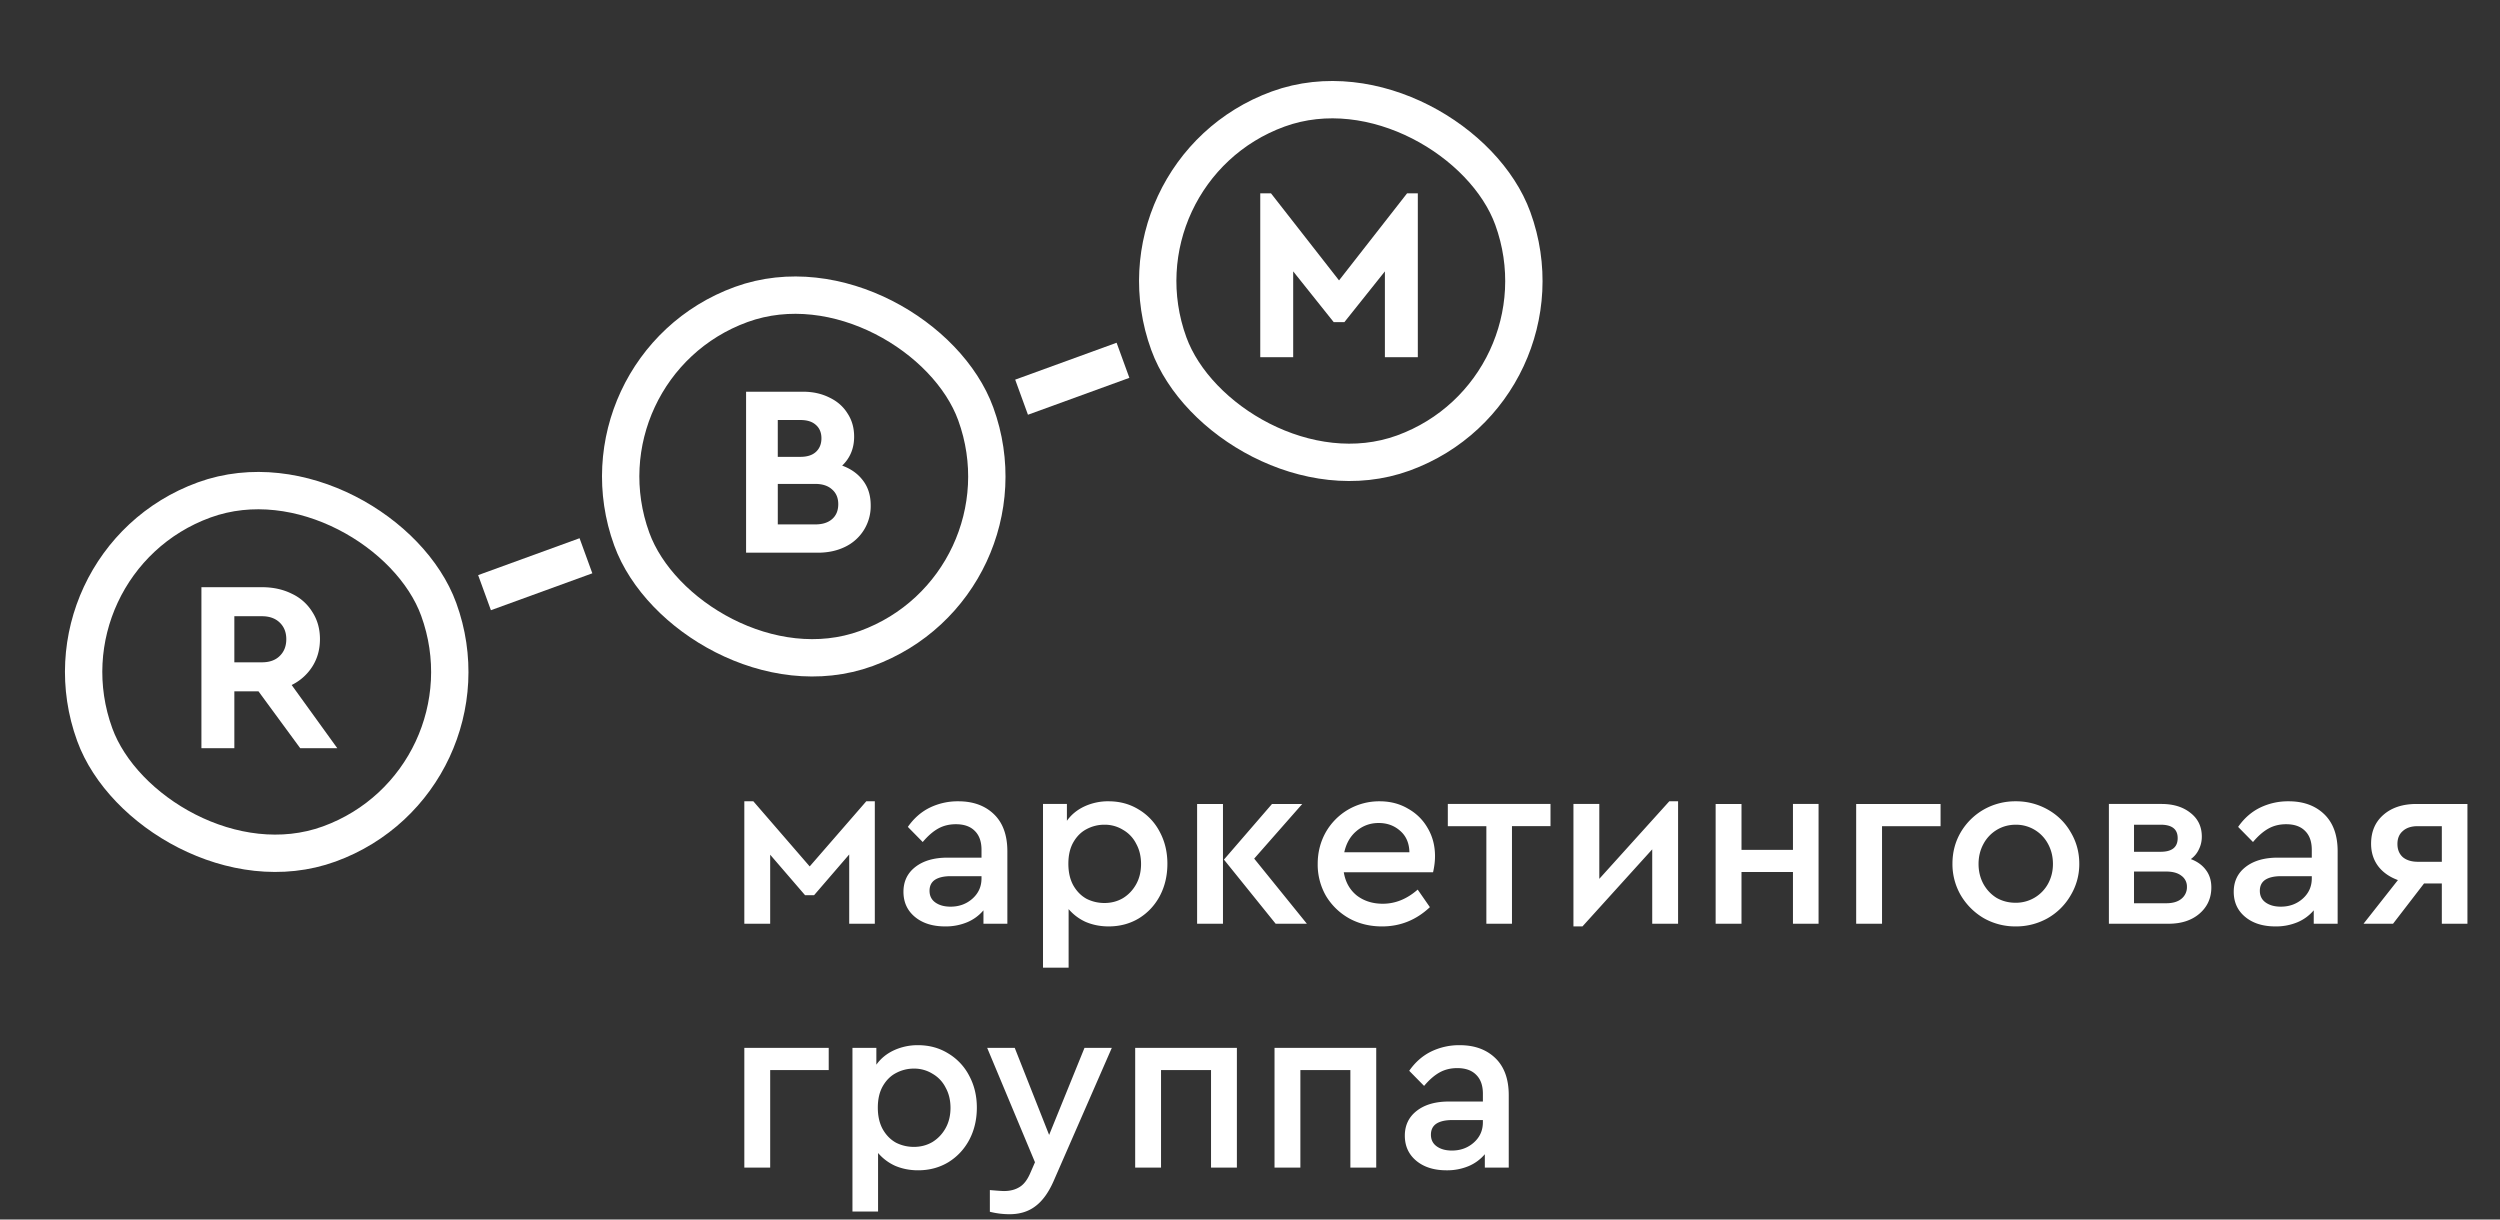
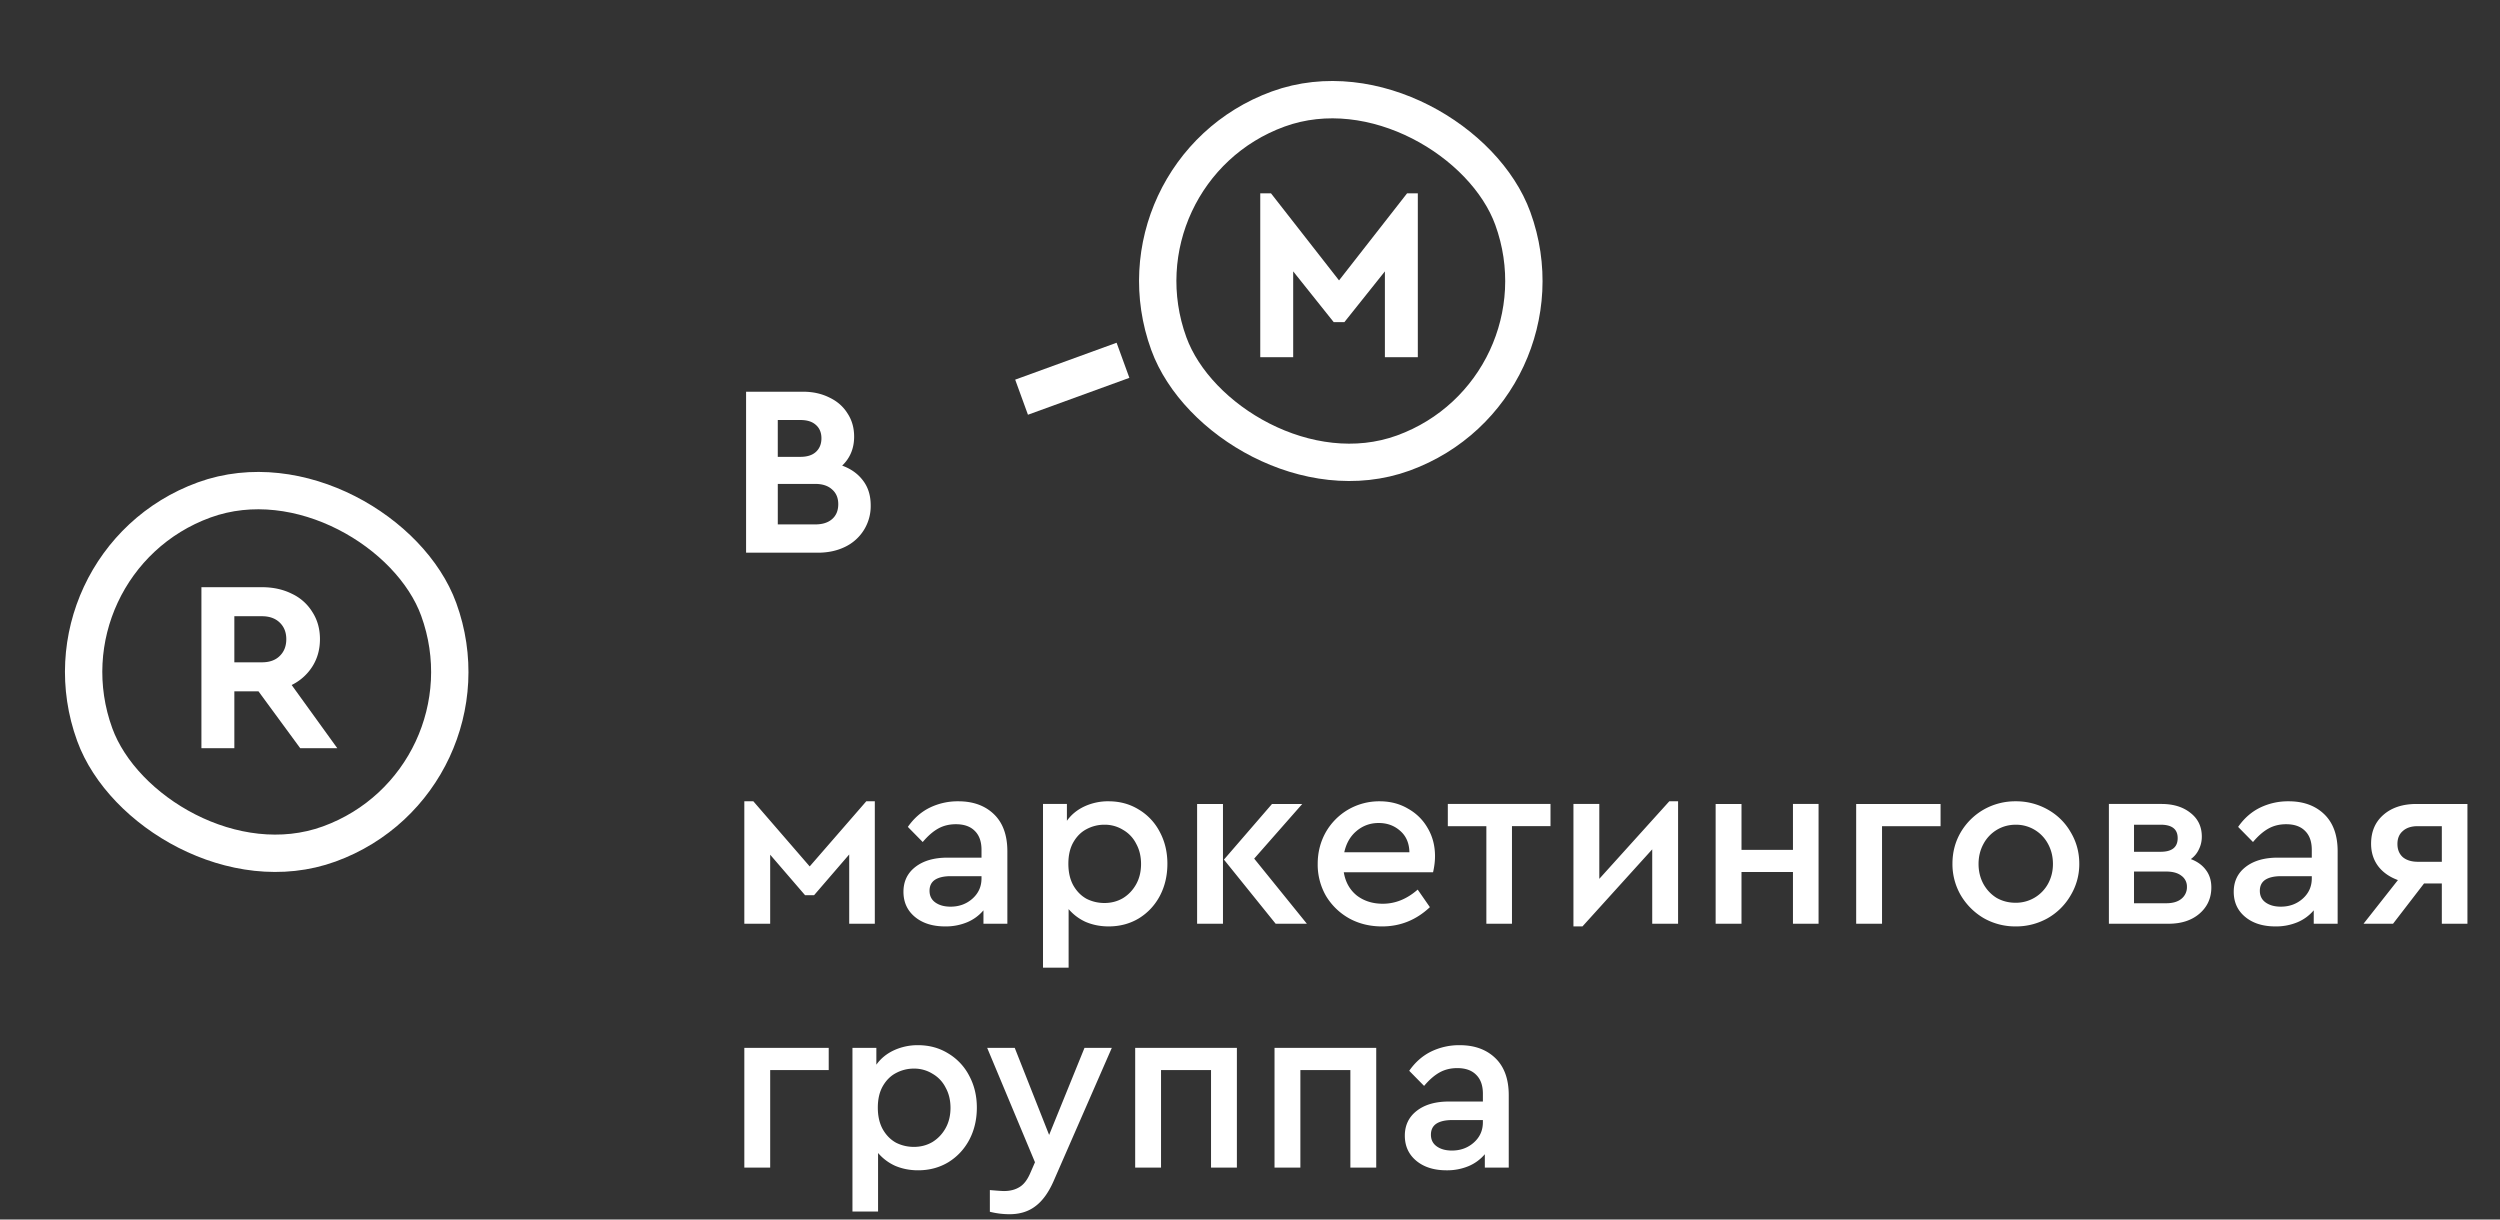
<svg xmlns="http://www.w3.org/2000/svg" width="164" height="80" fill="none">
  <rect width="100%" height="100%" fill="#333333" stroke="none" />
  <rect x="1.57" y=".732" width="24.014" height="24.014" rx="12.007" transform="rotate(-20 104.408 17.295)" stroke="#fff" stroke-width="2.45" />
  <path d="M19.693 49.08l-2.736-3.728h-1.584v3.728h-2.16V38.52h3.968c.736 0 1.392.144 1.968.432a3.127 3.127 0 011.344 1.2c.33.512.496 1.104.496 1.776 0 .672-.166 1.269-.496 1.792a3.348 3.348 0 01-1.36 1.216l2.992 4.144h-2.432zm-4.32-5.632h1.808c.501 0 .89-.14 1.168-.416.288-.278.432-.646.432-1.104 0-.448-.144-.811-.432-1.088-.288-.278-.678-.416-1.168-.416h-1.808v3.024z" fill="#fff" />
-   <path d="M31.785 38.879l6.653-2.421" stroke="#fff" stroke-width="2.45" />
-   <rect x="1.57" y=".732" width="24.014" height="24.014" rx="12.007" transform="rotate(-20 85.662 -89.016)" stroke="#fff" stroke-width="2.45" />
  <path d="M55.246 30.545c.587.213 1.046.544 1.377.992.33.437.495.976.495 1.616a2.957 2.957 0 01-1.68 2.72c-.522.256-1.12.384-1.791.384h-4.704v-10.56h3.744c.64 0 1.216.128 1.727.384.512.245.907.592 1.184 1.04.288.437.433.944.433 1.52 0 .768-.262 1.403-.785 1.904zm-4.224-2.992v2.416h1.489c.437 0 .773-.107 1.008-.32.245-.224.367-.523.367-.896s-.122-.667-.367-.88c-.235-.213-.571-.32-1.008-.32h-1.489zm2.465 6.848c.469 0 .837-.117 1.103-.352.267-.235.4-.56.4-.976 0-.405-.133-.725-.4-.96-.266-.245-.634-.368-1.104-.368h-2.463V34.4h2.463z" fill="#fff" />
  <path d="M67.015 26.056l6.653-2.421" stroke="#fff" stroke-width="2.45" />
  <rect x="1.57" y=".732" width="24.014" height="24.014" rx="12.007" transform="rotate(-20 66.916 -195.327)" stroke="#fff" stroke-width="2.45" />
  <path d="M93.009 12.682v10.752h-2.16v-5.632l-2.656 3.328h-.704l-2.656-3.328v5.632h-2.16V12.682h.704l4.464 5.712 4.464-5.712h.704zM48.828 52.565h.592l3.696 4.272 3.712-4.272h.56v8.032h-1.68v-4.544l-2.304 2.672h-.592l-2.288-2.656v4.528h-1.696v-8.032zm14.039 0c.97 0 1.75.282 2.336.848.587.565.88 1.376.88 2.432v4.752h-1.568v-.88a2.824 2.824 0 01-1.072.784 3.647 3.647 0 01-1.44.272c-.821 0-1.483-.208-1.984-.624-.501-.416-.752-.965-.752-1.648 0-.683.261-1.227.784-1.632.523-.405 1.227-.608 2.112-.608h2.224v-.512c0-.544-.15-.96-.448-1.248-.288-.288-.699-.432-1.232-.432-.437 0-.827.096-1.168.288-.341.192-.677.485-1.008.88l-.976-.992c.395-.566.875-.987 1.44-1.264a4.193 4.193 0 011.872-.416zm-.512 6.912c.565 0 1.045-.176 1.44-.528.395-.352.592-.795.592-1.328v-.144H62.37c-.448 0-.795.08-1.04.24-.235.16-.352.4-.352.72 0 .33.128.587.384.768.256.181.587.272.992.272zm10.37-6.912c.736 0 1.397.181 1.984.544a3.665 3.665 0 011.376 1.472c.33.618.496 1.312.496 2.08 0 .779-.165 1.483-.496 2.112-.33.618-.79 1.11-1.376 1.472-.587.352-1.248.528-1.984.528-.533 0-1.03-.096-1.488-.288a3.211 3.211 0 01-1.136-.848v3.84h-1.68V52.74h1.568v1.104c.288-.405.672-.72 1.152-.944a3.7 3.7 0 011.584-.336zm-.272 6.672c.448 0 .853-.107 1.216-.32.363-.224.65-.528.864-.912.213-.384.32-.827.32-1.328 0-.502-.107-.944-.32-1.328a2.163 2.163 0 00-.864-.912 2.267 2.267 0 00-1.216-.336 2.46 2.46 0 00-1.168.288c-.352.181-.64.464-.864.848-.224.384-.336.858-.336 1.424 0 .565.112 1.045.336 1.44.224.384.512.672.864.864.363.181.752.272 1.168.272zm6.078-6.496h1.696v7.856H78.53V52.74zm7.2 7.856h-2.048l-3.392-4.208 3.152-3.648h1.984l-3.152 3.584 3.456 4.272zm8.278-3.376h-5.856c.106.64.389 1.147.848 1.52.469.362 1.04.544 1.712.544.821 0 1.584-.31 2.288-.928l.8 1.152c-.896.843-1.942 1.264-3.136 1.264-.8 0-1.52-.176-2.16-.528a4.109 4.109 0 01-1.52-1.472 4.123 4.123 0 01-.544-2.096c0-.758.176-1.45.528-2.08a4.022 4.022 0 011.472-1.488 4.062 4.062 0 012.064-.544c.693 0 1.312.16 1.856.48.554.31.986.736 1.296 1.28.32.544.48 1.157.48 1.84 0 .33-.043.682-.128 1.056zm-3.568-3.232c-.555 0-1.04.176-1.456.528-.406.341-.672.805-.8 1.392h4.272c-.011-.597-.214-1.067-.608-1.408-.384-.341-.854-.512-1.408-.512zm7.064.208h-2.528V52.74h6.736v1.456h-2.528v6.4h-1.68v-6.4zm12.577-1.632v8.032h-1.696v-4.88l-4.576 5.056h-.592V52.74h1.696v4.912l4.592-5.088h.576zm2.464.176h1.696v3.008h3.376V52.74h1.68v7.856h-1.68v-3.392h-3.376v3.392h-1.696V52.74zm9.219 0h5.536v1.456h-3.84v6.4h-1.696V52.74zm10.46 8.032a4.18 4.18 0 01-2.096-.544 4.24 4.24 0 01-1.504-1.504 4.068 4.068 0 01-.544-2.064c0-.758.182-1.446.544-2.064a4.114 4.114 0 011.504-1.488 4.18 4.18 0 012.096-.544 4.21 4.21 0 012.112.544c.64.362 1.142.858 1.504 1.488.374.63.56 1.317.56 2.064a3.97 3.97 0 01-.56 2.064 4.064 4.064 0 01-1.504 1.504 4.21 4.21 0 01-2.112.544zm0-1.552a2.401 2.401 0 002.128-1.248c.214-.395.32-.827.32-1.296 0-.48-.106-.917-.32-1.312a2.372 2.372 0 00-2.112-1.264c-.458 0-.874.112-1.248.336a2.386 2.386 0 00-.88.928c-.213.395-.32.832-.32 1.312 0 .48.107.917.32 1.312.214.384.502.688.864.912.374.213.79.32 1.248.32zm11.494-2.864c.427.16.758.4.992.72.235.31.352.688.352 1.136 0 .704-.261 1.28-.784 1.728-.512.437-1.184.656-2.016.656h-3.92V52.74h3.456c.779 0 1.414.197 1.904.592.491.384.736.901.736 1.552 0 .299-.064.576-.192.832-.117.256-.293.47-.528.64zm-3.728-.48h1.744c.747 0 1.12-.299 1.12-.896 0-.587-.373-.88-1.12-.88h-1.744v1.776zm2.112 3.376c.427 0 .758-.096.992-.288a.968.968 0 00.368-.784.866.866 0 00-.368-.736c-.234-.181-.565-.272-.992-.272h-2.112v2.08h2.112zm8.03-6.688c.97 0 1.749.282 2.336.848.586.565.88 1.376.88 2.432v4.752h-1.568v-.88a2.83 2.83 0 01-1.072.784 3.65 3.65 0 01-1.44.272c-.822 0-1.483-.208-1.984-.624-.502-.416-.752-.965-.752-1.648 0-.683.261-1.227.784-1.632.522-.405 1.226-.608 2.112-.608h2.224v-.512c0-.544-.15-.96-.448-1.248-.288-.288-.699-.432-1.232-.432-.438 0-.827.096-1.168.288-.342.192-.678.485-1.008.88l-.976-.992c.394-.566.874-.987 1.44-1.264a4.19 4.19 0 011.872-.416zm-.512 6.912c.565 0 1.045-.176 1.44-.528.394-.352.592-.795.592-1.328v-.144h-2.016c-.448 0-.795.08-1.04.24-.235.16-.352.4-.352.72 0 .33.128.587.384.768.256.181.586.272.992.272zm12.242-6.736v7.856h-1.68v-2.64h-1.168l-2.032 2.64h-1.936l2.256-2.864c-.555-.203-.987-.507-1.296-.912-.31-.416-.464-.907-.464-1.472 0-.79.266-1.419.8-1.888.544-.48 1.269-.72 2.176-.72h3.344zm-1.68 1.456h-1.584c-.416 0-.742.106-.976.32-.235.202-.352.485-.352.848 0 .362.117.65.352.864.245.203.576.304.992.304h1.568v-2.336zM48.828 68.74h5.536v1.456h-3.84v6.4h-1.696V68.74zm11.397-.176c.736 0 1.397.181 1.984.544a3.665 3.665 0 011.376 1.472c.33.618.496 1.312.496 2.08 0 .778-.165 1.483-.496 2.112-.33.618-.79 1.11-1.376 1.472-.587.352-1.248.528-1.984.528-.533 0-1.03-.096-1.488-.288a3.211 3.211 0 01-1.136-.848v3.84h-1.68V68.74h1.568v1.104c.288-.406.672-.72 1.152-.944a3.7 3.7 0 011.584-.336zm-.272 6.672c.448 0 .853-.107 1.216-.32.363-.224.65-.528.864-.912.213-.384.32-.827.32-1.328 0-.502-.107-.944-.32-1.328a2.163 2.163 0 00-.864-.912 2.267 2.267 0 00-1.216-.336 2.46 2.46 0 00-1.168.288c-.352.181-.64.464-.864.848-.224.384-.336.859-.336 1.424s.112 1.045.336 1.44c.224.384.512.672.864.864.363.181.752.272 1.168.272zm12.982-6.496l-3.824 8.752c-.33.747-.725 1.29-1.184 1.632-.459.352-1.024.528-1.696.528-.437 0-.87-.053-1.296-.16v-1.424c.49.043.8.064.928.064.395 0 .73-.085 1.008-.256.277-.16.512-.459.704-.896l.32-.736-3.136-7.504h1.808l2.256 5.712 2.32-5.712h1.792zm1.533 0h6.672v7.856h-1.696v-6.4h-3.28v6.4h-1.696V68.74zm9.14 0h6.673v7.856h-1.696v-6.4h-3.28v6.4h-1.696V68.74zm12.15-.176c.97 0 1.749.282 2.336.848.586.565.88 1.376.88 2.432v4.752h-1.569v-.88a2.824 2.824 0 01-1.072.784 3.647 3.647 0 01-1.44.272c-.82 0-1.482-.208-1.984-.624-.5-.416-.752-.966-.752-1.648 0-.683.262-1.227.785-1.632.522-.406 1.226-.608 2.112-.608h2.224v-.512c0-.544-.15-.96-.449-1.248-.287-.288-.698-.432-1.231-.432-.438 0-.827.096-1.168.288-.342.192-.678.485-1.009.88l-.976-.992c.395-.566.875-.987 1.44-1.264a4.193 4.193 0 011.872-.416zm-.512 6.912c.565 0 1.045-.176 1.44-.528.394-.352.591-.795.591-1.328v-.144h-2.016c-.447 0-.794.08-1.04.24-.234.16-.352.4-.352.72 0 .33.129.587.385.768.255.181.586.272.992.272z" fill="#fff" />
</svg>